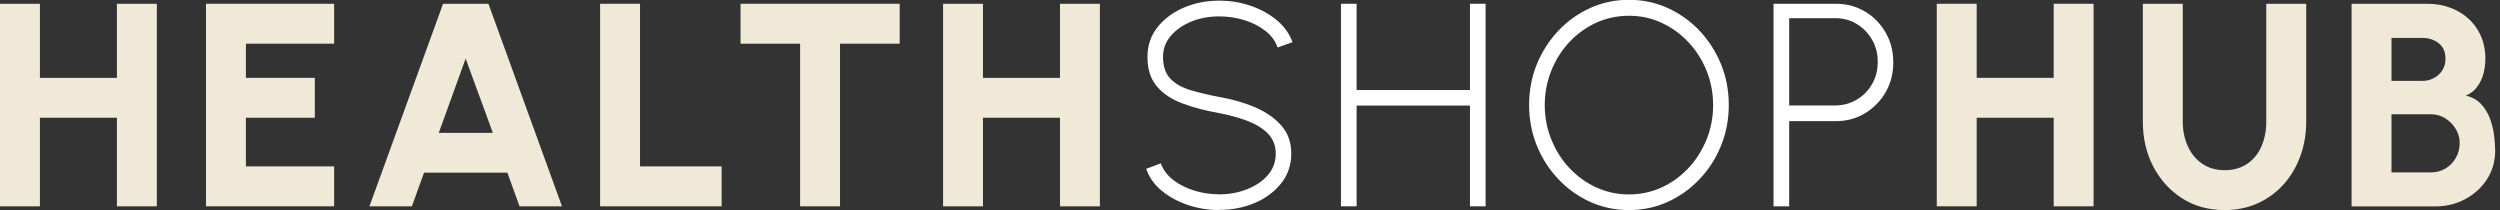
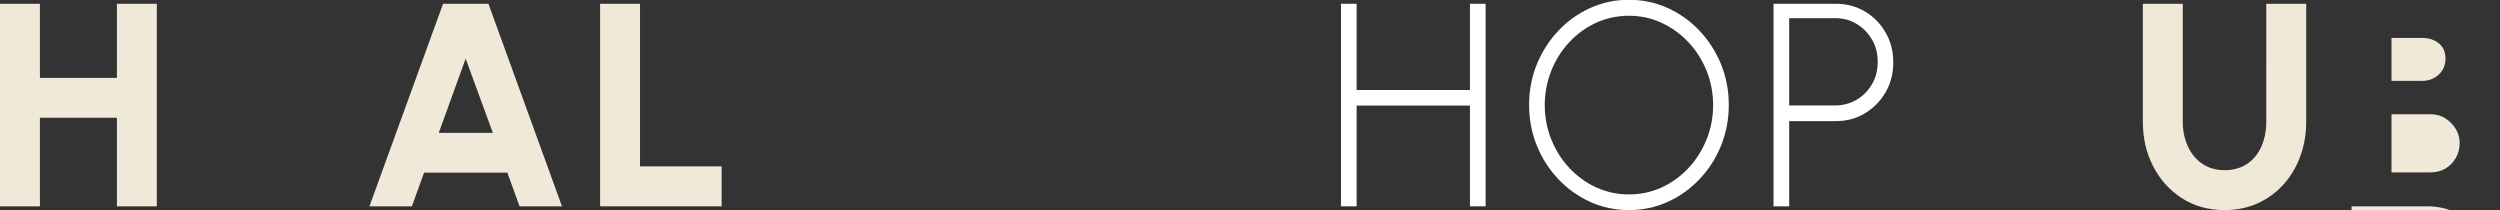
<svg xmlns="http://www.w3.org/2000/svg" id="a" width="238" height="20" viewBox="0 0 238 20">
  <rect x="0" y="0" width="238" height="20" fill="#333333" stroke="none" />
  <defs>
    <style>.b{fill:#f0e9d8;}.c{fill:#fff;}</style>
  </defs>
  <path class="b" d="m11.13.36h3.8v19.28h-3.8v-8.43H3.8v8.43H0V.36h3.8v7.05h7.33V.36Z" />
-   <path class="b" d="m19.61,19.64V.36h12.2v3.8h-8.4v3.25h6.56v3.8h-6.56v4.63h8.4v3.8h-12.2Z" />
  <path class="b" d="m42.18.36h4.32l7,19.28h-4.04l-1.16-3.2h-7.93l-1.16,3.2h-4.04L42.18.36Zm-.41,12.29h5.15l-2.59-7.07-2.56,7.07Z" />
  <path class="b" d="m57.13,19.64V.36h3.8v15.48h7.77v3.8h-11.57Z" />
-   <path class="b" d="m85.65.36v3.8h-5.68v15.48h-3.8V4.16h-5.67V.36h15.15Z" />
-   <path class="b" d="m100.91.36h3.8v19.28h-3.8v-8.43h-7.33v8.43h-3.8V.36h3.8v7.05h7.33V.36Z" />
-   <path class="c" d="m116.07,20c-1.02,0-2.01-.16-2.96-.48-.96-.32-1.79-.77-2.5-1.35-.71-.58-1.21-1.28-1.49-2.1l1.39-.52c.22.62.62,1.16,1.21,1.6.58.45,1.26.78,2.02,1.01s1.55.34,2.34.34c.94,0,1.81-.16,2.63-.48.82-.32,1.48-.77,1.98-1.34s.76-1.26.76-2.05-.26-1.44-.78-1.95c-.52-.51-1.2-.91-2.02-1.21-.82-.3-1.68-.53-2.57-.7-1.3-.23-2.47-.53-3.5-.92-1.03-.38-1.84-.92-2.44-1.62-.6-.7-.9-1.63-.9-2.81,0-1.09.32-2.04.96-2.84.64-.8,1.48-1.42,2.51-1.86,1.04-.44,2.16-.66,3.37-.66.98,0,1.95.15,2.89.46.95.31,1.78.76,2.51,1.34.73.59,1.25,1.3,1.57,2.15l-1.42.51c-.22-.63-.62-1.17-1.2-1.61-.58-.44-1.25-.78-2.02-1.01s-1.55-.34-2.33-.34c-.95,0-1.82.15-2.64.48-.81.33-1.47.78-1.97,1.36s-.75,1.25-.75,2.02c0,.89.23,1.58.7,2.07.47.49,1.11.85,1.91,1.09.81.24,1.72.46,2.74.65,1.21.21,2.34.53,3.38.97,1.04.44,1.88,1.01,2.52,1.74.64.72.96,1.61.96,2.68s-.32,2.03-.96,2.83c-.64.8-1.48,1.43-2.51,1.87s-2.17.66-3.39.66Z" />
  <path class="c" d="m139.94.36h1.49v19.28h-1.49v-9.59h-10.79v9.59h-1.49V.36h1.49v8.21h10.79V.36Z" />
  <path class="c" d="m155.07,20c-1.3,0-2.53-.26-3.68-.78s-2.16-1.24-3.03-2.16c-.87-.92-1.56-1.98-2.05-3.19s-.74-2.5-.74-3.88.25-2.67.74-3.88c.5-1.21,1.18-2.27,2.05-3.19s1.88-1.64,3.03-2.16,2.37-.78,3.68-.78,2.54.26,3.69.78,2.16,1.24,3.03,2.16,1.55,1.98,2.05,3.19c.49,1.21.74,2.5.74,3.88s-.25,2.67-.74,3.88-1.17,2.27-2.05,3.19c-.87.92-1.88,1.64-3.03,2.16s-2.38.78-3.69.78Zm0-1.49c1.12,0,2.16-.23,3.13-.67.97-.45,1.82-1.07,2.55-1.85s1.3-1.69,1.72-2.72c.41-1.03.62-2.12.62-3.26s-.21-2.26-.63-3.29-.99-1.93-1.73-2.71c-.73-.78-1.58-1.39-2.55-1.84-.96-.45-2-.67-3.11-.67s-2.16.23-3.13.67c-.97.45-1.82,1.07-2.55,1.85s-1.3,1.69-1.71,2.72c-.41,1.03-.62,2.12-.62,3.26s.21,2.26.63,3.29c.42,1.03.99,1.94,1.73,2.72s1.59,1.4,2.56,1.84c.97.44,2,.66,3.11.66Z" />
  <path class="c" d="m168.84,19.64V.36h5.95c1.02,0,1.94.25,2.76.74.82.49,1.48,1.16,1.96,2,.49.85.73,1.79.73,2.84s-.25,2.02-.74,2.86c-.5.85-1.16,1.51-1.98,2s-1.74.73-2.73.73h-4.46v8.11h-1.49Zm1.49-9.6h4.37c.74,0,1.42-.18,2.04-.54s1.11-.86,1.47-1.48c.37-.62.55-1.34.55-2.13s-.18-1.5-.55-2.13c-.37-.63-.86-1.12-1.47-1.49s-1.29-.54-2.04-.54h-4.37v8.32Z" />
-   <path class="b" d="m195.51.36h3.8v19.28h-3.8v-8.43h-7.33v8.43h-3.8V.36h3.8v7.05h7.33V.36Z" />
  <path class="b" d="m211.79,20c-1.54,0-2.9-.38-4.07-1.13s-2.08-1.77-2.74-3.04c-.66-1.27-.98-2.68-.98-4.24V.36h3.8v11.24c0,.84.16,1.6.47,2.3s.77,1.26,1.36,1.67c.6.42,1.32.63,2.16.63s1.58-.21,2.17-.62c.59-.41,1.04-.97,1.34-1.67.3-.7.45-1.47.45-2.31V.36h3.8v11.24c0,1.17-.19,2.26-.56,3.27s-.9,1.91-1.59,2.68c-.69.77-1.51,1.37-2.46,1.8-.95.43-2,.65-3.16.65Z" />
-   <path class="b" d="m223.87,19.64V.36h7.18c1.04,0,1.98.21,2.82.64.84.43,1.51,1.04,2,1.83.49.79.74,1.72.74,2.78,0,.43-.06.88-.17,1.34s-.31.88-.58,1.27c-.27.39-.64.68-1.11.88.61.15,1.09.42,1.46.82.37.4.65.86.84,1.38.19.52.32,1.05.39,1.59.06.54.1,1.03.1,1.47,0,.99-.26,1.89-.77,2.69-.51.8-1.21,1.43-2.07,1.9-.87.47-1.82.7-2.87.7h-7.95Zm3.8-11.94h2.93c.61,0,1.12-.2,1.56-.59.43-.4.65-.9.65-1.53s-.22-1.13-.65-1.47c-.43-.33-.95-.5-1.56-.5h-2.93v4.09Zm0,8.71h3.75c.51,0,.96-.12,1.38-.36.41-.24.74-.58.99-1.01.25-.43.37-.91.37-1.45,0-.46-.12-.9-.37-1.31-.25-.41-.58-.75-.99-1.01-.41-.26-.87-.39-1.38-.39h-3.75v5.54Z" />
+   <path class="b" d="m223.87,19.64h7.18c1.04,0,1.98.21,2.82.64.84.43,1.51,1.04,2,1.83.49.79.74,1.72.74,2.78,0,.43-.06.88-.17,1.34s-.31.88-.58,1.27c-.27.39-.64.68-1.11.88.61.15,1.09.42,1.46.82.37.4.65.86.84,1.38.19.52.32,1.05.39,1.59.06.54.1,1.03.1,1.47,0,.99-.26,1.89-.77,2.69-.51.8-1.21,1.43-2.07,1.9-.87.47-1.82.7-2.87.7h-7.95Zm3.8-11.94h2.93c.61,0,1.12-.2,1.56-.59.43-.4.65-.9.65-1.53s-.22-1.13-.65-1.47c-.43-.33-.95-.5-1.56-.5h-2.93v4.09Zm0,8.71h3.75c.51,0,.96-.12,1.38-.36.41-.24.74-.58.99-1.01.25-.43.37-.91.37-1.45,0-.46-.12-.9-.37-1.31-.25-.41-.58-.75-.99-1.01-.41-.26-.87-.39-1.38-.39h-3.75v5.54Z" />
</svg>